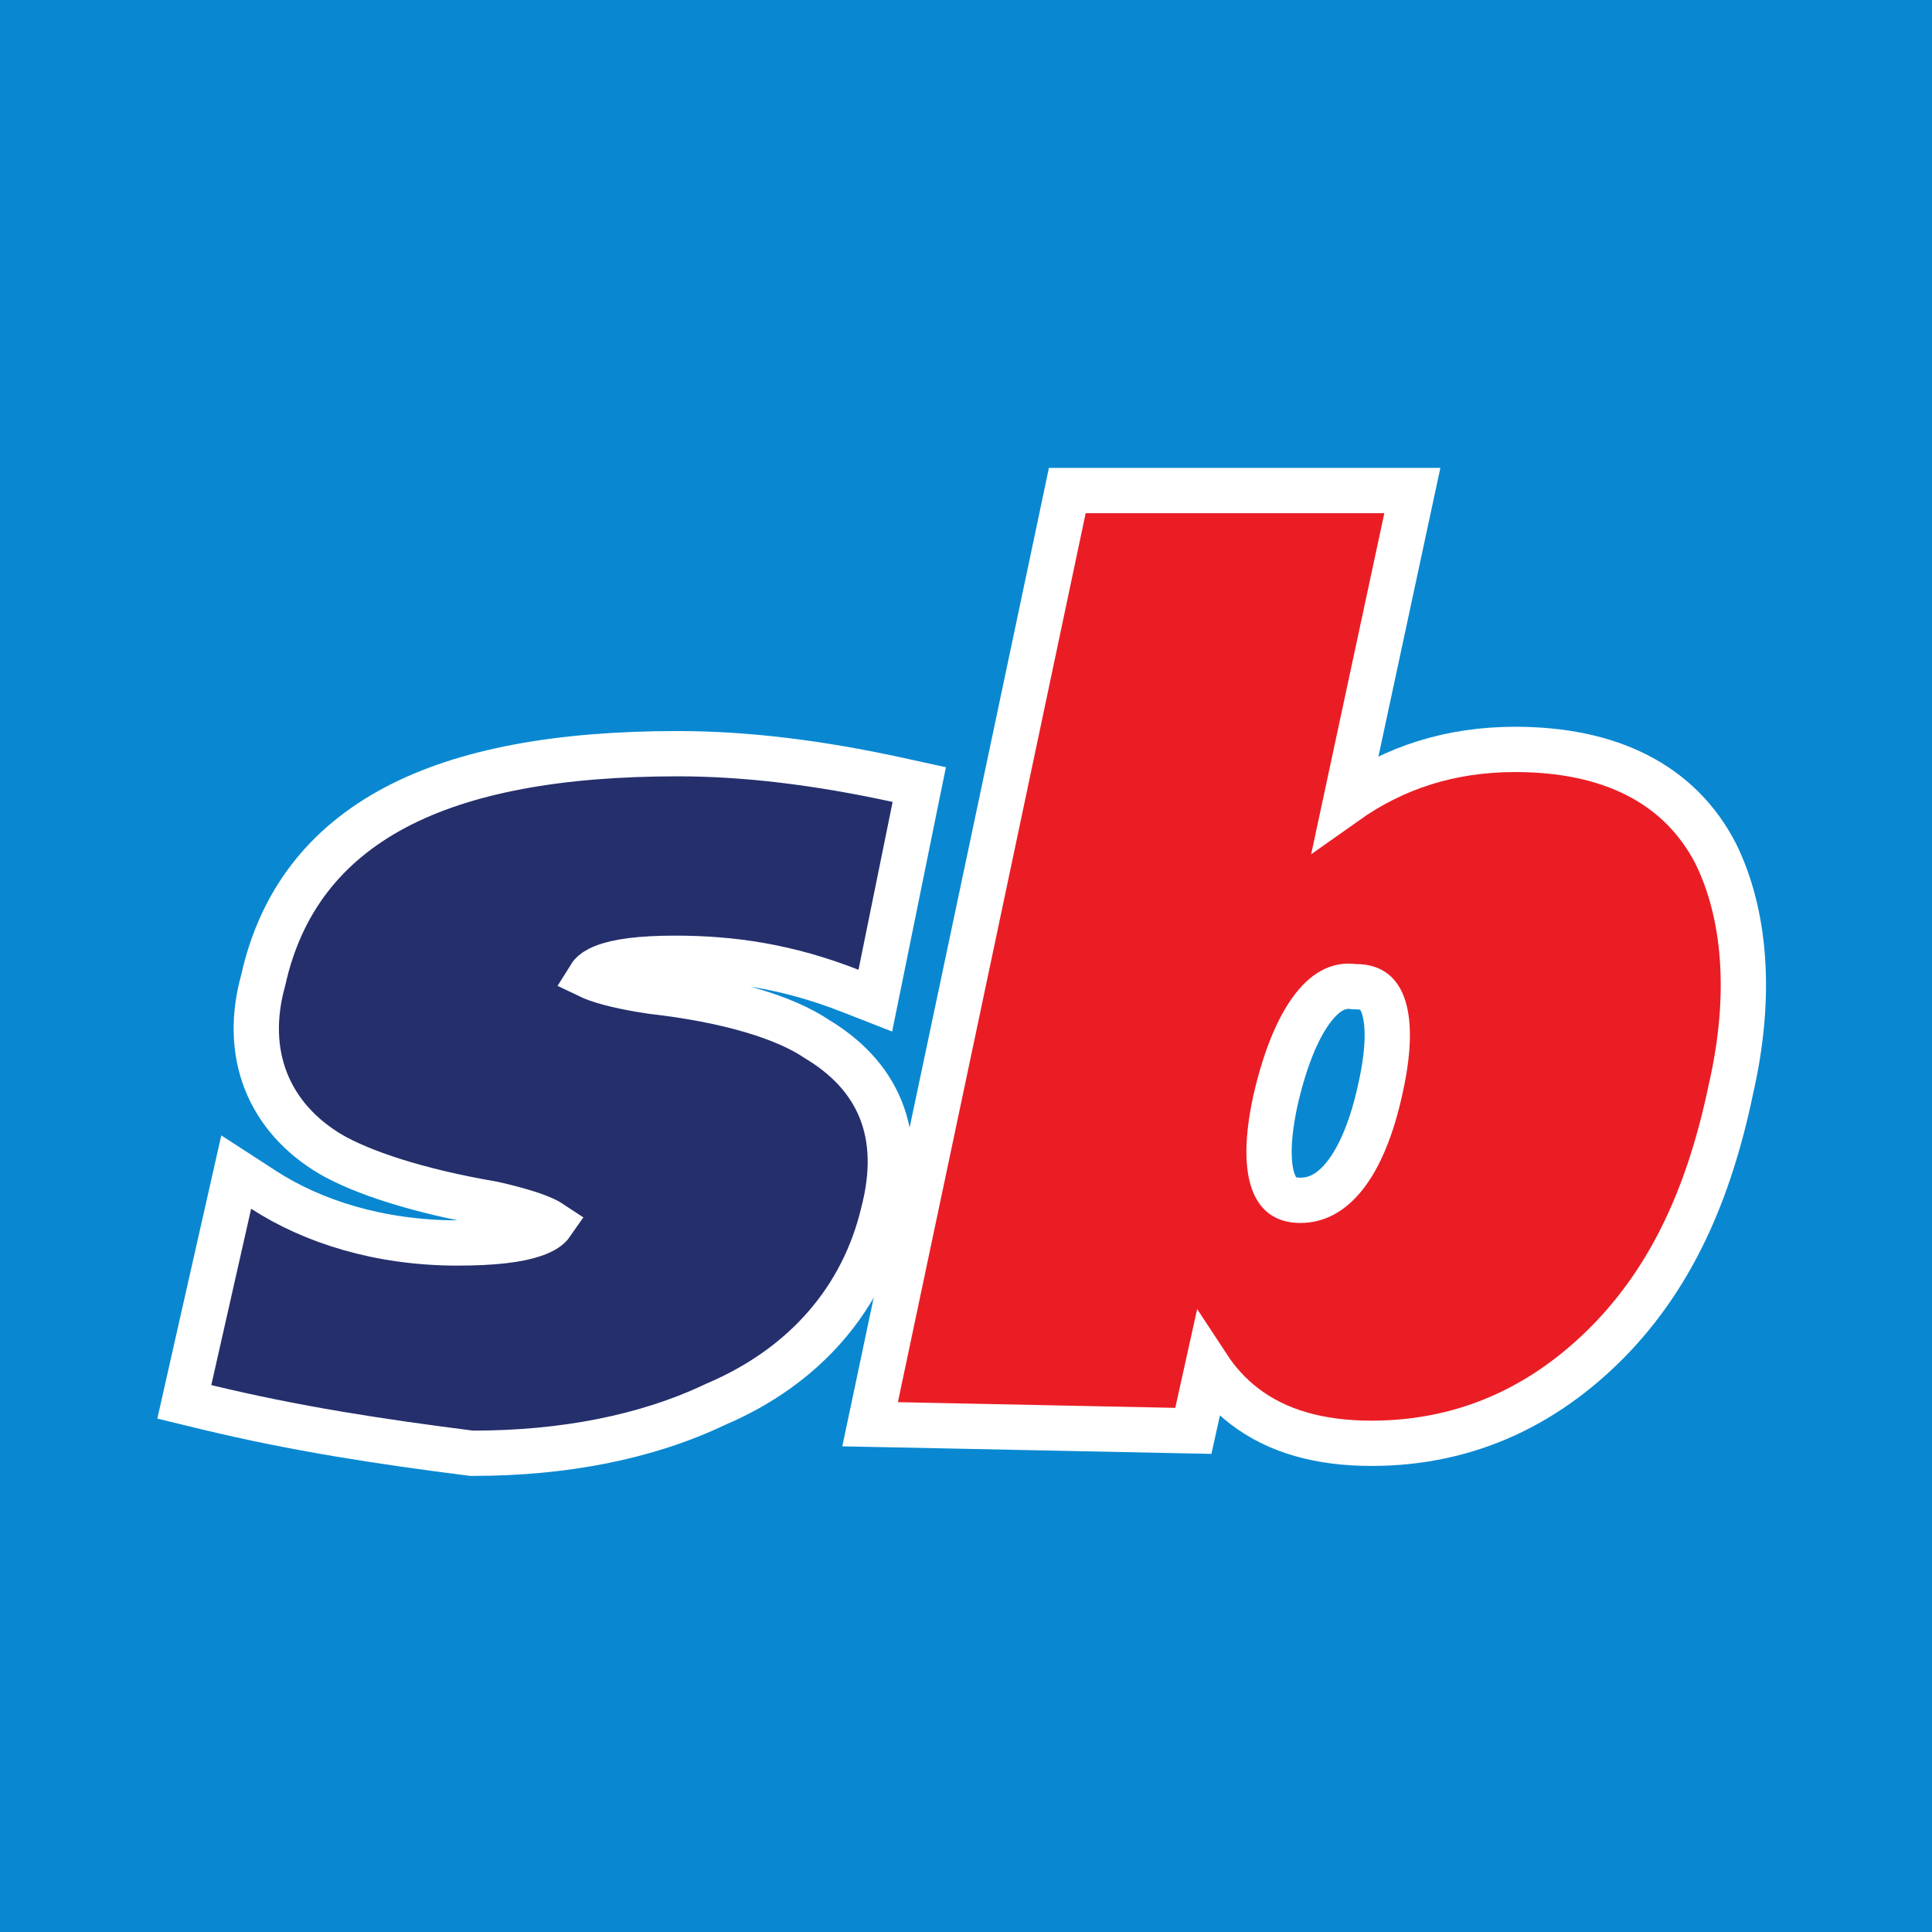
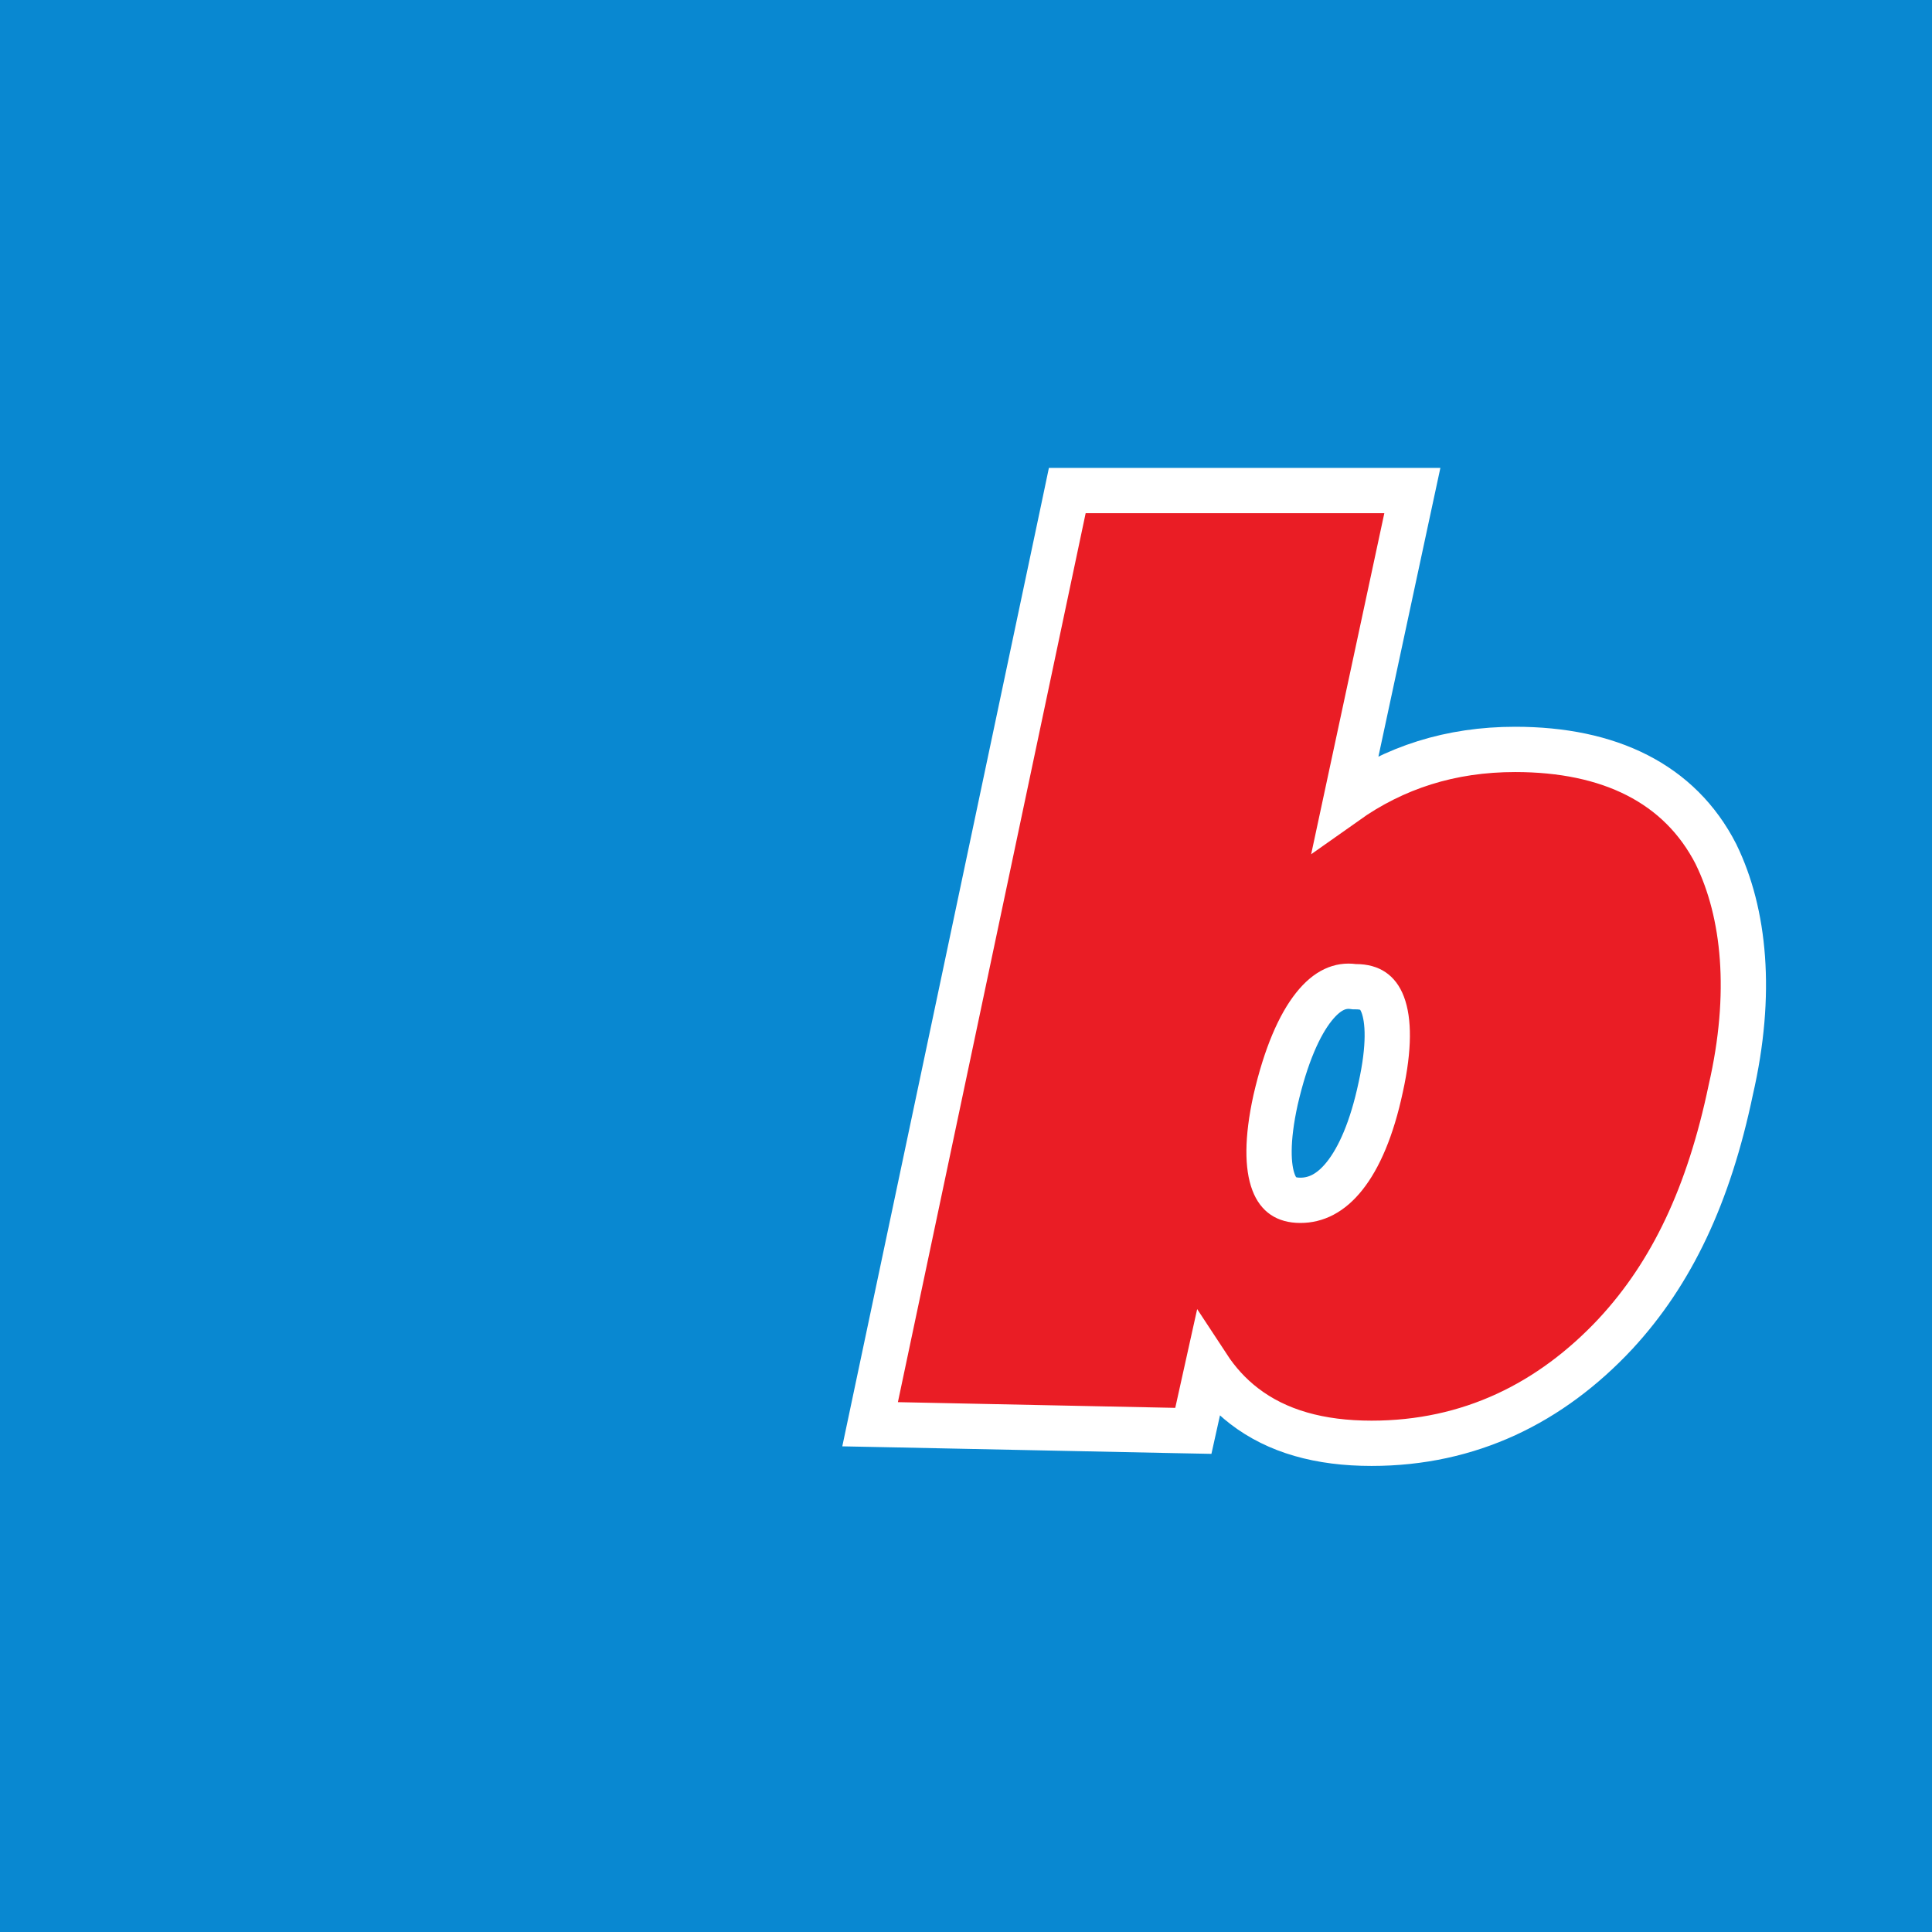
<svg xmlns="http://www.w3.org/2000/svg" width="64" height="64" viewBox="0 0 64 64" fill="none">
  <rect width="64" height="64" fill="#0988D1" />
-   <path d="M6.268 45.718L6.106 46.438L6.824 46.612C9.784 47.328 12.596 47.757 15.575 48.135L15.622 48.141H15.67C18.669 48.141 21.418 47.611 23.705 46.52C26.678 45.255 28.589 43.005 29.261 40.174C29.594 38.888 29.574 37.741 29.169 36.743C28.765 35.748 28.015 34.991 27.051 34.413C26.002 33.704 24.124 33.127 21.609 32.842C20.671 32.704 20.016 32.538 19.631 32.38C19.6 32.367 19.572 32.355 19.547 32.343C19.56 32.322 19.575 32.302 19.591 32.284C19.656 32.21 19.773 32.12 19.992 32.033C20.45 31.852 21.204 31.744 22.36 31.744C24.258 31.744 26.096 32.013 28.165 32.823L28.996 33.148L29.174 32.274L30.304 26.714L30.452 25.99L29.729 25.832C27.097 25.258 24.687 24.967 22.455 24.967C18.536 24.967 15.403 25.526 13.092 26.75C10.75 27.992 9.292 29.898 8.722 32.461C8.385 33.667 8.414 34.809 8.811 35.816C9.211 36.83 9.959 37.645 10.951 38.235L10.951 38.235L10.959 38.239C11.961 38.82 13.796 39.45 16.325 39.881C17.25 40.09 17.838 40.283 18.166 40.463C18.211 40.488 18.247 40.51 18.274 40.528C18.191 40.648 18.029 40.776 17.692 40.892C17.182 41.069 16.375 41.175 15.151 41.175C12.555 41.175 10.342 40.459 8.727 39.411L7.825 38.826L7.588 39.875L6.268 45.718Z" fill="#252F6C" stroke="white" stroke-width="1.5" />
  <path d="M29.01 46.294L28.823 47.18L29.729 47.198L38.916 47.387L39.531 47.399L39.664 46.8L40.005 45.263C40.336 45.768 40.735 46.209 41.213 46.577C42.306 47.419 43.72 47.811 45.434 47.811C48.68 47.811 51.369 46.482 53.521 44.181L53.523 44.178C55.381 42.17 56.607 39.586 57.334 36.102C58.066 32.92 57.792 30.243 56.851 28.31L56.848 28.303L56.845 28.296C55.642 25.945 53.301 24.825 50.193 24.825C48.051 24.825 46.197 25.421 44.571 26.573L46.591 17.157L46.786 16.25H45.858H35.963H35.355L35.23 16.845L29.01 46.294ZM45.738 36.016L45.738 36.016L45.737 36.02C45.444 37.396 45.019 38.355 44.541 38.955C44.079 39.535 43.586 39.762 43.078 39.762C42.809 39.762 42.633 39.7 42.514 39.619C42.396 39.539 42.279 39.405 42.189 39.167C41.996 38.66 41.96 37.776 42.255 36.436C42.596 34.958 43.046 33.951 43.523 33.352C43.983 32.775 44.415 32.628 44.82 32.68L44.868 32.686H44.916C45.185 32.686 45.361 32.748 45.48 32.829C45.598 32.909 45.715 33.043 45.805 33.281C45.998 33.788 46.034 34.674 45.738 36.016Z" fill="#EA1D25" stroke="white" stroke-width="1.5" />
</svg>